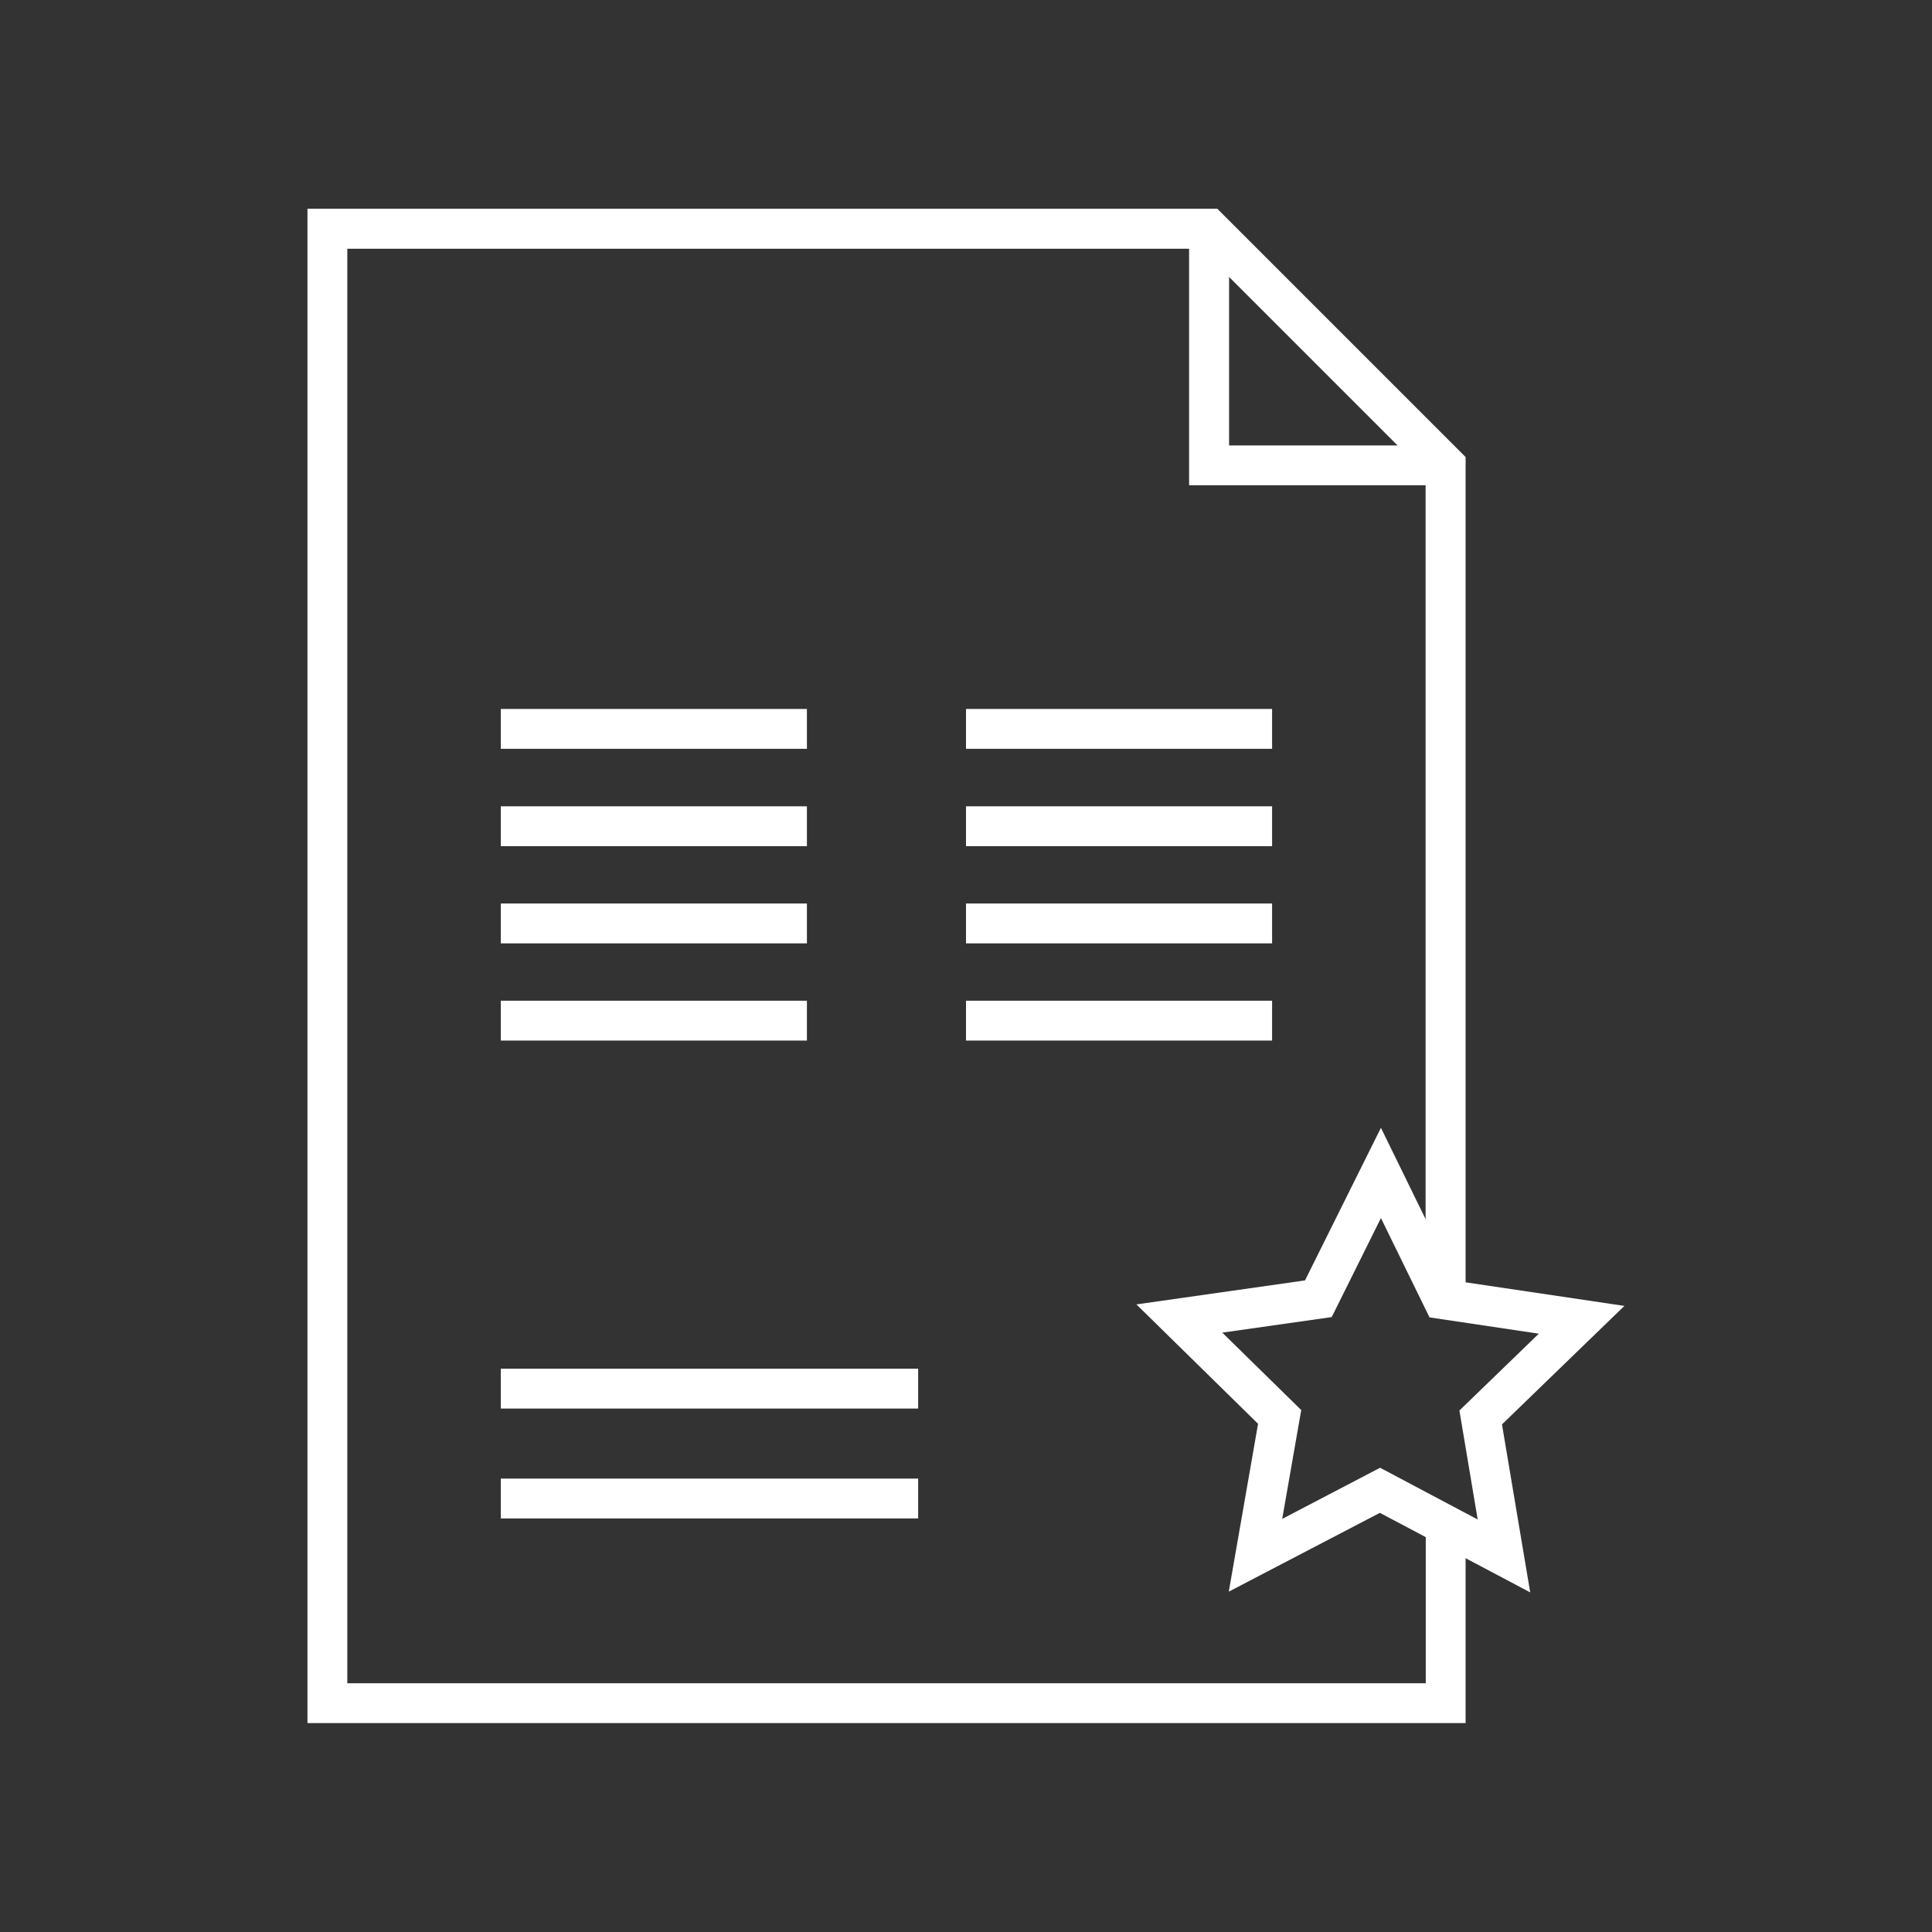
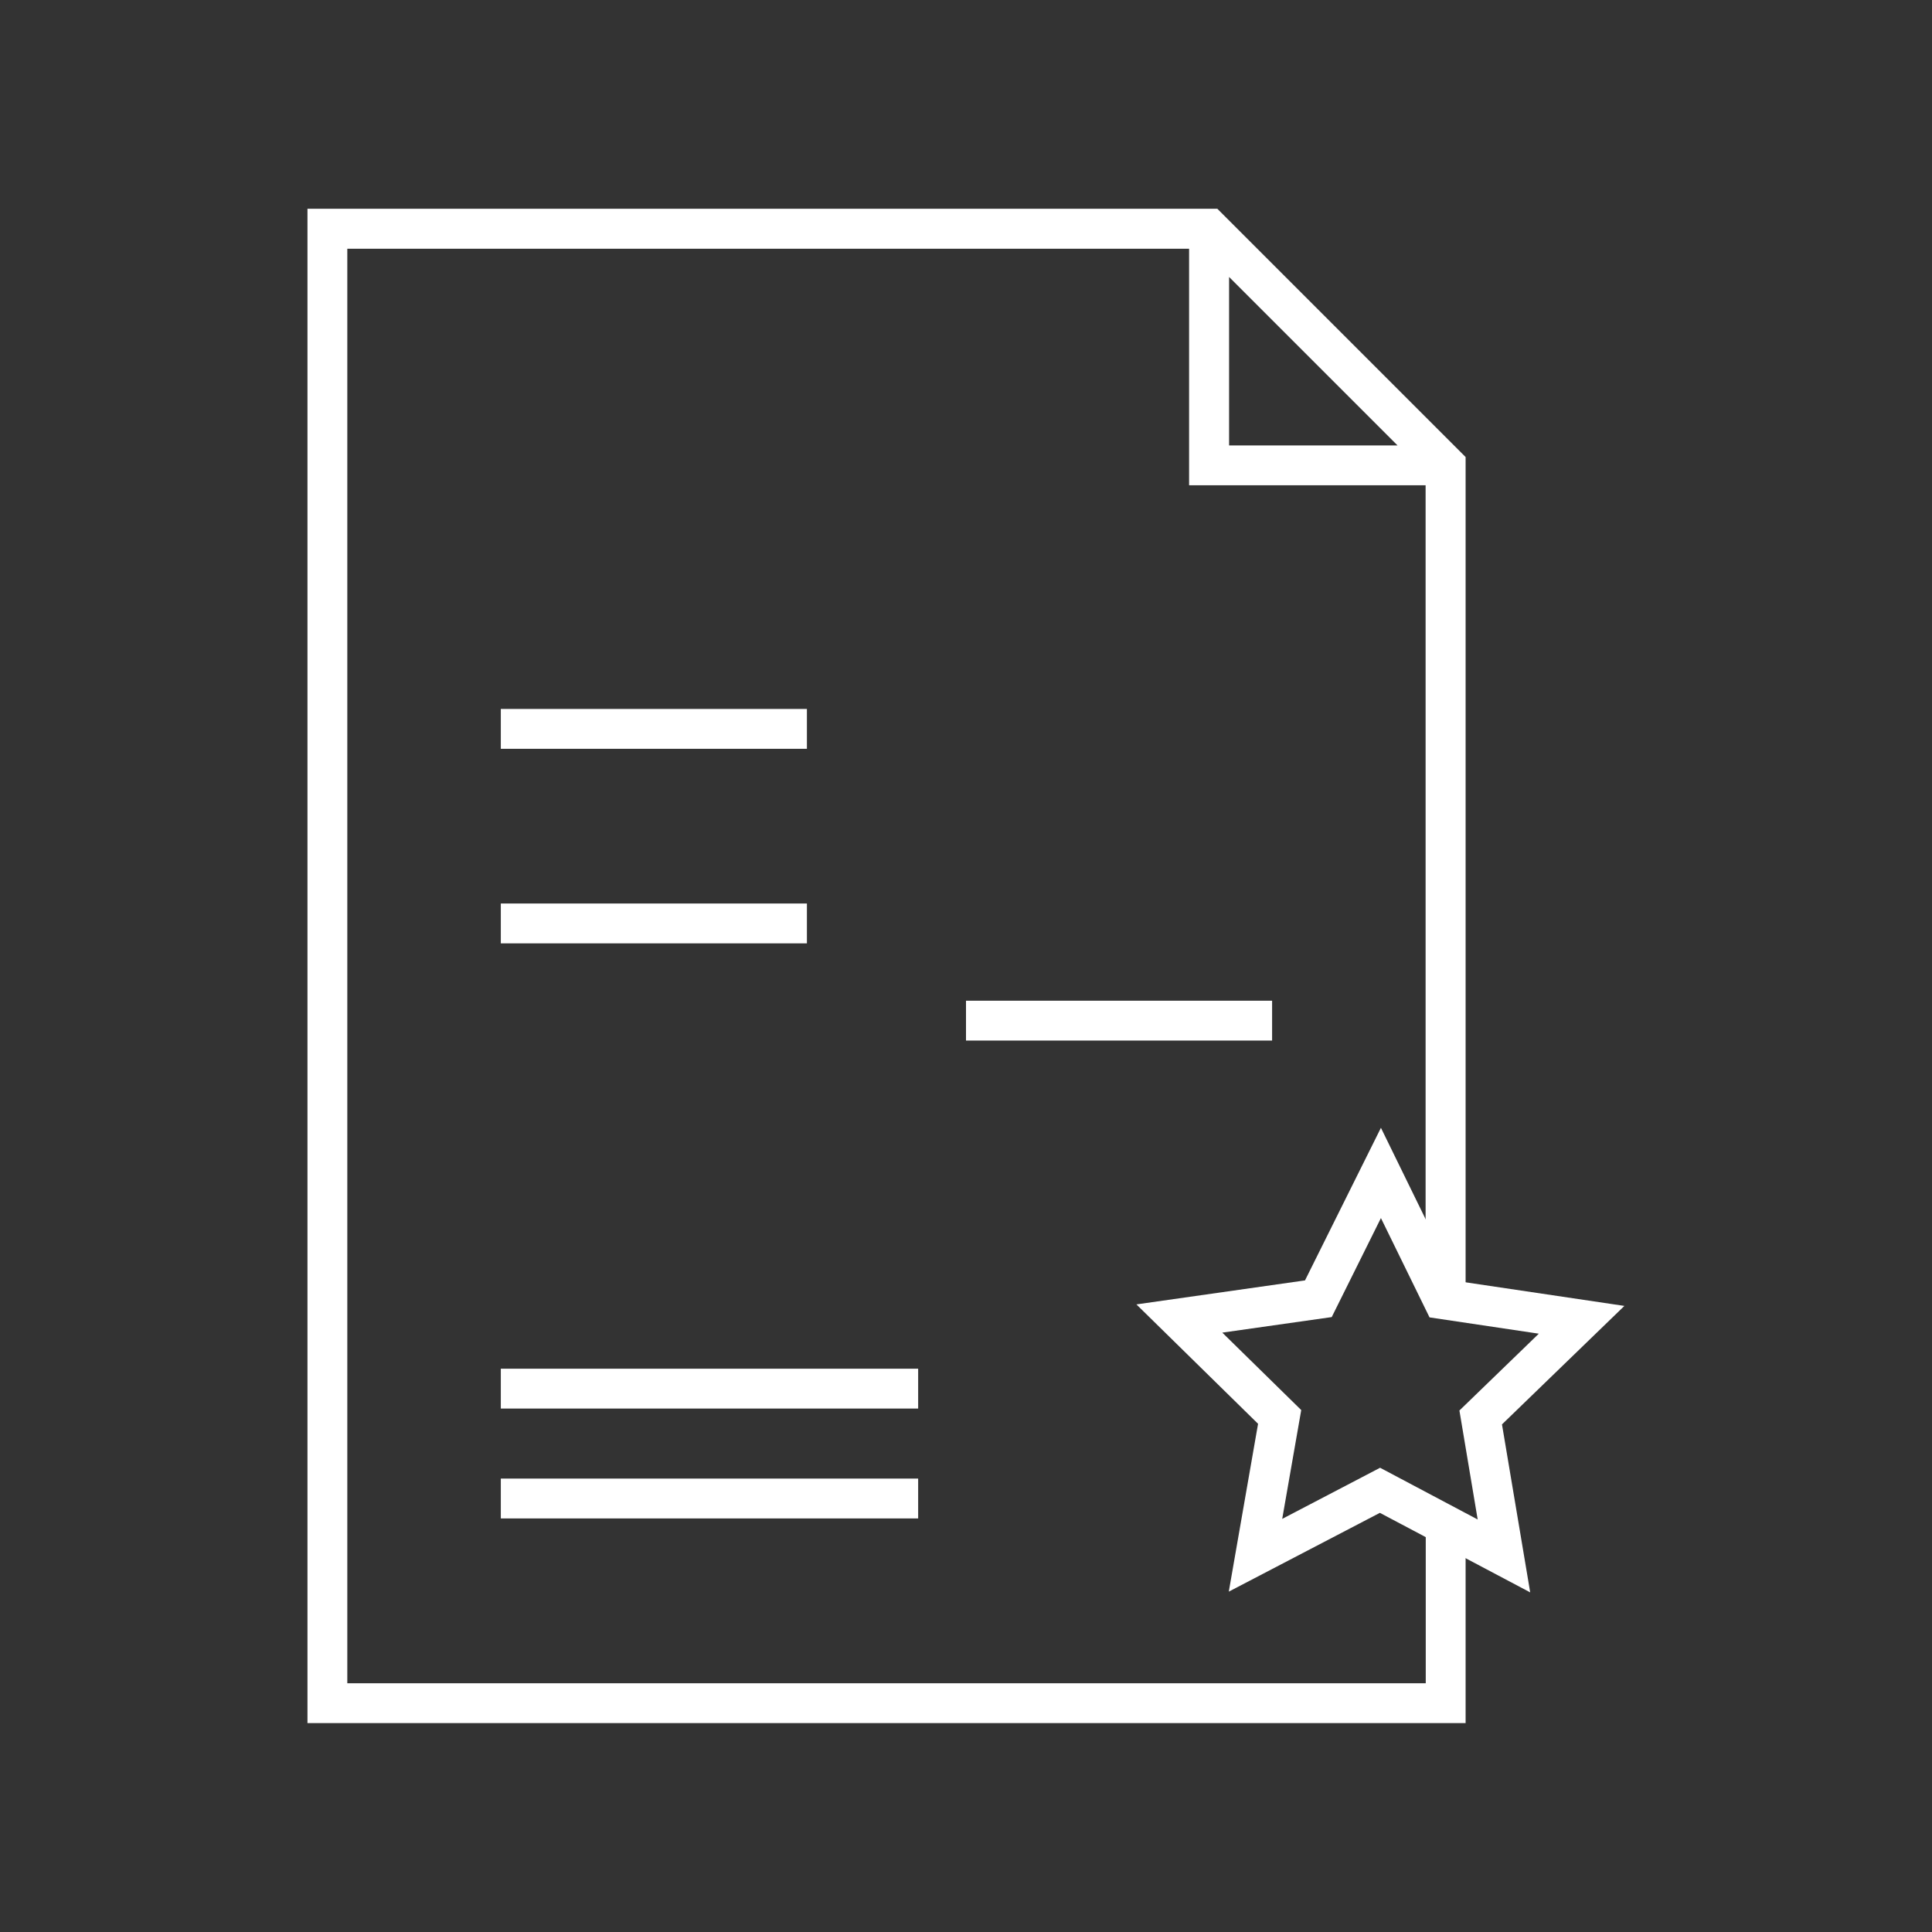
<svg xmlns="http://www.w3.org/2000/svg" id="Ebene_1" data-name="Ebene 1" viewBox="0 0 128 128" width="150" height="150">
  <rect x="0" y="0" width="128" height="128" fill="#333333" stroke="none" />
  <defs>
    <style>
      .cls-1 {
        fill: #fff;
        stroke-width: 0px;
      }
    </style>
  </defs>
  <rect class="cls-1" x="33.18" y="90.68" width="27.65" height="2.64" />
  <rect class="cls-1" x="33.18" y="97.96" width="27.65" height="2.64" />
  <g>
    <rect class="cls-1" x="33.18" y="46.97" width="20.28" height="2.64" />
-     <rect class="cls-1" x="33.18" y="53.42" width="20.28" height="2.64" />
    <rect class="cls-1" x="33.18" y="59.86" width="20.28" height="2.64" />
-     <rect class="cls-1" x="33.18" y="66.3" width="20.28" height="2.64" />
-     <rect class="cls-1" x="64" y="46.97" width="20.28" height="2.64" />
-     <rect class="cls-1" x="64" y="53.42" width="20.28" height="2.64" />
-     <rect class="cls-1" x="64" y="59.86" width="20.28" height="2.64" />
    <rect class="cls-1" x="64" y="66.3" width="20.28" height="2.64" />
  </g>
-   <path class="cls-1" d="M101.4,105.51l-9.98-5.28-10.01,5.22,1.94-11.12-8.06-7.91,11.17-1.59,5.03-10.11,4.96,10.14,11.17,1.66-8.11,7.85,1.87,11.13ZM91.43,97.24l6.47,3.43-1.21-7.22,5.26-5.09-7.24-1.08-3.22-6.58-3.26,6.56-7.25,1.03,5.23,5.13-1.26,7.21,6.49-3.39Z" />
+   <path class="cls-1" d="M101.4,105.51l-9.98-5.28-10.01,5.22,1.94-11.12-8.06-7.91,11.17-1.59,5.03-10.11,4.96,10.14,11.17,1.66-8.11,7.85,1.87,11.13ZM91.43,97.24l6.47,3.43-1.21-7.22,5.26-5.09-7.24-1.08-3.22-6.58-3.26,6.56-7.25,1.03,5.23,5.13-1.26,7.21,6.49-3.39" />
  <path class="cls-1" d="M94.46,100.34v11.18H23.01V16.48h55.77v15.67h15.67v51.62l1.13,2.31,1.52.23V30.28l-.39-.39h0s-15.67-15.67-15.67-15.67h0s-.39-.39-.39-.39H20.37v100.33h76.73v-12.43l-2.64-1.4ZM81.43,18.35l11.16,11.16h-11.16v-11.16Z" />
</svg>